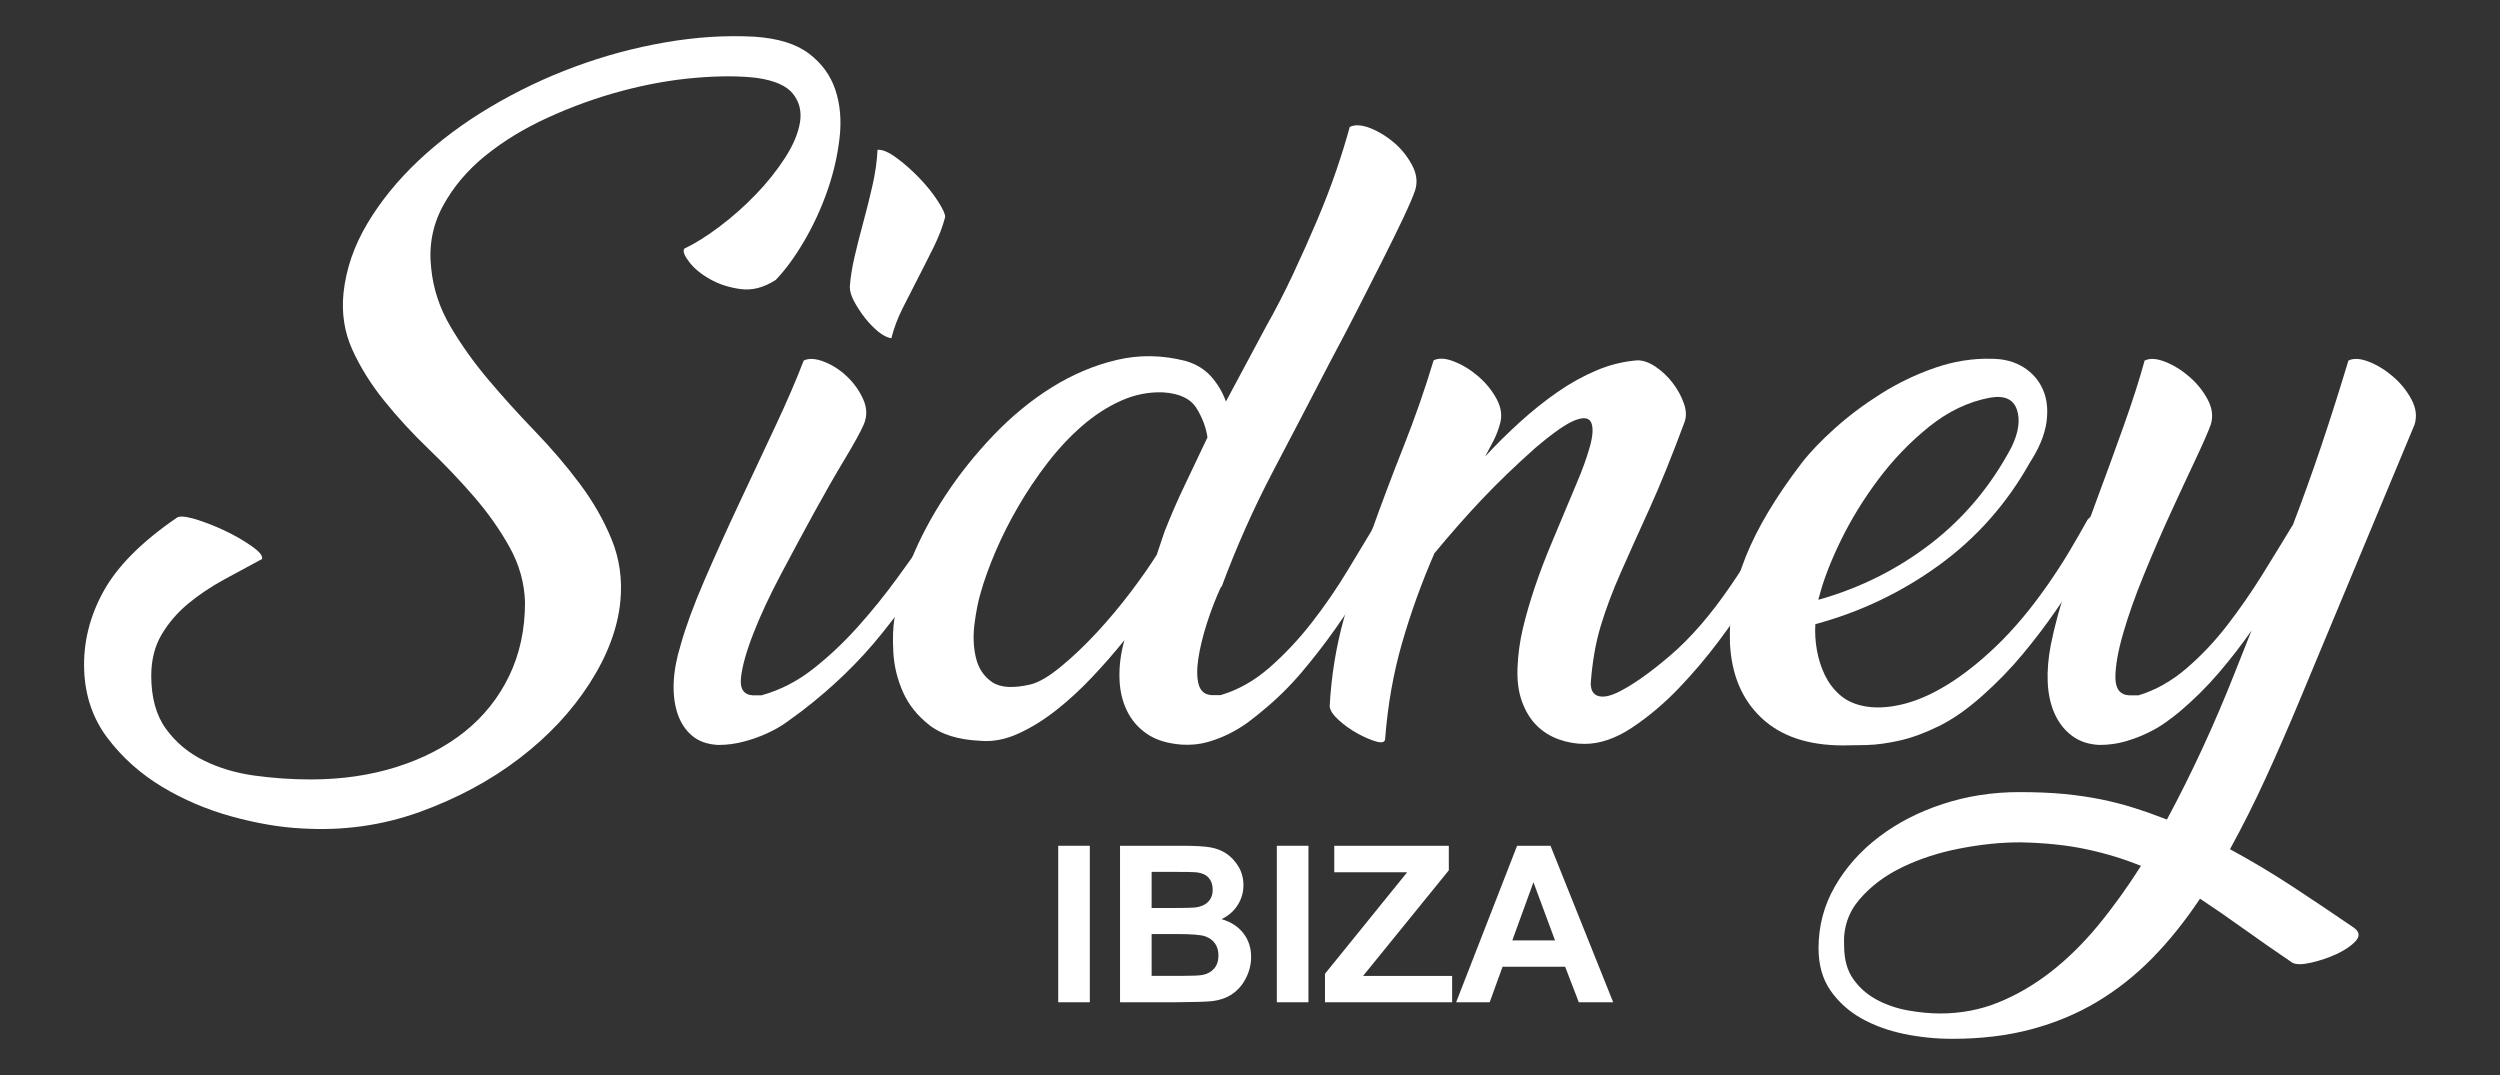
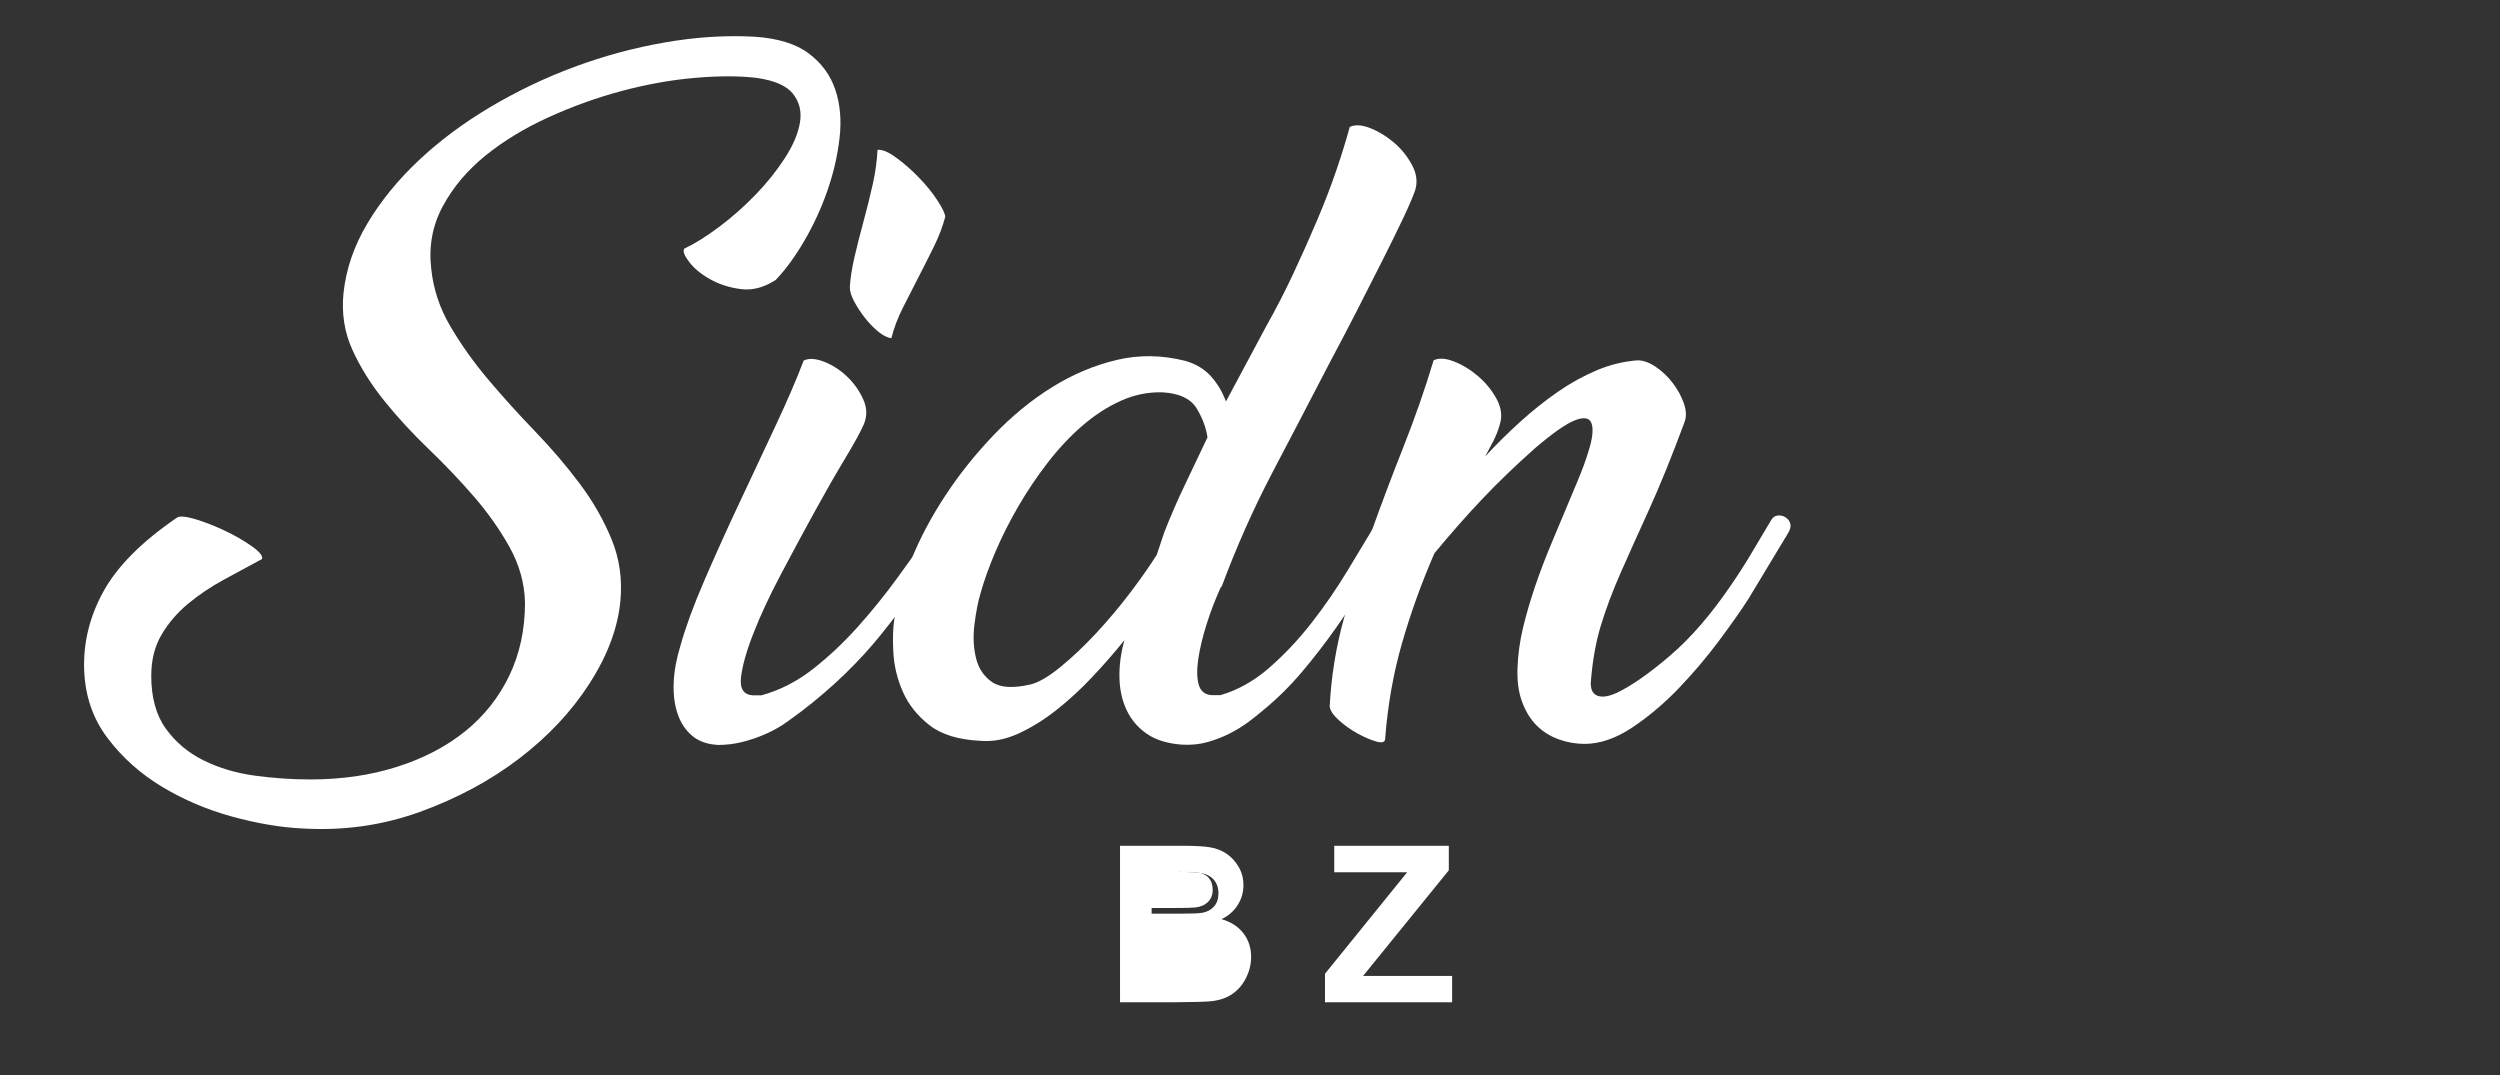
<svg xmlns="http://www.w3.org/2000/svg" version="1.1" id="Capa_1" x="0px" y="0px" width="413.422px" height="177.772px" viewBox="0 0 413.422 177.772" enable-background="new 0 0 413.422 177.772" xml:space="preserve">
  <rect x="0" y="0" width="413.422" height="177.772" fill="#333333" stroke="none" />
  <g>
    <path fill="#FFFFFF" d="M128.283,46.291c-1.951,1.263-3.879,1.768-5.786,1.516c-1.907-0.253-3.604-0.801-5.088-1.642   c-1.485-0.838-2.628-1.785-3.433-2.838c-0.807-1.048-1.082-1.782-0.826-2.205c1.78-0.841,3.729-2.061,5.85-3.657   c2.117-1.599,4.111-3.361,5.977-5.298c1.865-1.932,3.475-3.95,4.833-6.05c1.356-2.102,2.184-4.056,2.48-5.867   c0.296-1.806-0.086-3.384-1.144-4.728c-1.061-1.346-3.074-2.227-6.04-2.646c-2.887-0.339-6.275-0.339-10.176,0   c-3.902,0.333-7.906,1.047-12.018,2.141c-4.114,1.094-8.161,2.543-12.147,4.354c-3.986,1.806-7.482,3.929-10.492,6.366   c-3.01,2.434-5.361,5.232-7.057,8.384c-1.696,3.154-2.334,6.582-1.907,10.278c0.337,3.361,1.396,6.562,3.177,9.584   c1.78,3.028,3.879,5.97,6.294,8.829c2.418,2.862,4.983,5.697,7.695,8.513c2.713,2.816,5.174,5.694,7.378,8.636   c2.204,2.942,3.965,6.011,5.278,9.208c1.313,3.193,1.802,6.598,1.462,10.214c-0.424,4.455-2.12,8.996-5.085,13.617   c-2.972,4.626-6.849,8.771-11.64,12.428c-4.792,3.663-10.278,6.607-16.468,8.847c-6.194,2.227-12.676,3.14-19.46,2.721   c-3.56-0.172-7.418-0.827-11.574-1.963c-4.154-1.143-8.013-2.785-11.577-4.932c-3.566-2.152-6.558-4.822-8.98-8.02   c-2.425-3.191-3.719-6.934-3.888-11.223c-0.17-4.541,0.893-8.892,3.186-13.054c2.295-4.162,6.331-8.216,12.103-12.168   c0.423-0.333,1.419-0.27,2.989,0.189c1.567,0.465,3.2,1.094,4.897,1.895c1.696,0.798,3.2,1.659,4.515,2.587   c1.313,0.919,1.887,1.637,1.716,2.136c-2.038,1.096-4.133,2.232-6.296,3.409c-2.16,1.177-4.133,2.503-5.914,3.973   c-1.781,1.476-3.242,3.175-4.387,5.104c-1.144,1.94-1.716,4.208-1.716,6.814c0,3.616,0.805,6.533,2.415,8.76   c1.61,2.233,3.688,3.978,6.231,5.235c2.544,1.263,5.363,2.101,8.459,2.526c3.095,0.419,6.169,0.632,9.22,0.632   c5.172,0,9.94-0.695,14.307-2.084c4.369-1.389,8.119-3.341,11.257-5.861c3.136-2.525,5.573-5.591,7.314-9.208   c1.735-3.617,2.605-7.652,2.605-12.107c-0.085-3.197-0.935-6.24-2.546-9.145c-1.61-2.897-3.581-5.693-5.913-8.385   c-2.33-2.689-4.832-5.319-7.504-7.879c-2.671-2.566-5.108-5.214-7.312-7.947c-2.205-2.732-3.962-5.551-5.276-8.447   c-1.317-2.902-1.805-6.033-1.464-9.397c0.423-3.949,1.737-7.776,3.941-11.475c2.204-3.697,5.023-7.164,8.459-10.405   c3.433-3.235,7.375-6.176,11.827-8.829c4.45-2.643,9.113-4.874,13.99-6.682c4.877-1.805,9.855-3.151,14.943-4.032   c5.087-0.887,10.004-1.2,14.754-0.947c3.897,0.253,6.907,1.177,9.028,2.775c2.119,1.596,3.58,3.594,4.386,5.99   c0.805,2.394,1.041,5.063,0.7,8.005c-0.339,2.942-1.018,5.867-2.035,8.763c-1.016,2.902-2.289,5.657-3.814,8.263   C131.463,42.467,129.894,44.611,128.283,46.291" />
    <path fill="#FFFFFF" d="M132.904,59.628c0.848-0.419,1.972-0.356,3.371,0.192c1.399,0.546,2.67,1.364,3.814,2.46   c1.145,1.093,2.035,2.354,2.673,3.783c0.634,1.426,0.656,2.815,0.062,4.162c-0.508,1.174-1.549,3.068-3.115,5.674   c-1.569,2.604-3.265,5.565-5.088,8.889c-1.822,3.321-3.665,6.747-5.531,10.277c-1.866,3.531-3.37,6.768-4.515,9.713   c-1.146,2.939-1.825,5.362-2.036,7.25c-0.213,1.888,0.446,2.875,1.972,2.962h1.399c3.051-0.845,5.892-2.291,8.52-4.352   c2.631-2.055,5.107-4.392,7.443-7.003c2.331-2.601,4.535-5.333,6.61-8.192c2.076-2.859,4.008-5.551,5.789-8.073   c0.338-0.419,0.761-0.651,1.27-0.691s0.933,0.04,1.272,0.252c0.338,0.209,0.551,0.545,0.635,1.007   c0.085,0.462-0.126,0.987-0.635,1.576c-3.563,5.47-7.206,10.532-10.937,15.194c-3.732,4.667-8.183,8.978-13.355,12.934   c-0.679,0.505-1.483,1.091-2.416,1.762c-0.932,0.677-1.992,1.286-3.18,1.831c-1.188,0.551-2.478,1.011-3.877,1.39   c-1.402,0.378-2.821,0.568-4.261,0.568c-1.783-0.086-3.223-0.591-4.324-1.515c-1.103-0.925-1.907-2.147-2.417-3.657   c-0.508-1.515-0.719-3.243-0.638-5.172c0.085-1.935,0.469-3.995,1.147-6.183c0.847-3.025,2.159-6.602,3.941-10.717   c1.78-4.122,3.685-8.342,5.723-12.677c2.033-4.328,4.025-8.574,5.978-12.735C130.15,66.376,131.718,62.74,132.904,59.628    M145.113,24.778c0.765-0.08,1.779,0.339,3.054,1.266c1.271,0.921,2.523,2.015,3.752,3.278c1.228,1.26,2.269,2.54,3.114,3.843   c0.849,1.306,1.272,2.21,1.272,2.712c-0.424,1.599-1.037,3.215-1.843,4.856c-0.808,1.639-1.654,3.321-2.544,5.043   c-0.892,1.725-1.761,3.427-2.608,5.109c-0.85,1.679-1.483,3.36-1.907,5.042c-0.679-0.086-1.422-0.462-2.227-1.134   c-0.808-0.674-1.548-1.45-2.227-2.333s-1.249-1.768-1.716-2.649c-0.467-0.881-0.699-1.661-0.699-2.333   c0.084-1.429,0.338-3.065,0.76-4.917c0.427-1.849,0.915-3.783,1.468-5.804c0.55-2.015,1.058-4.056,1.525-6.116   C144.753,28.587,145.028,26.629,145.113,24.778" />
    <path fill="#FFFFFF" d="M201.973,96.914c-0.932,2.021-1.74,4.099-2.416,6.241c-0.68,2.147-1.144,4.081-1.398,5.803   c-0.257,1.722-0.235,3.128,0.061,4.225c0.297,1.091,0.997,1.682,2.1,1.768h1.528c2.882-0.844,5.57-2.359,8.073-4.541   c2.501-2.187,4.834-4.667,6.995-7.439c2.164-2.778,4.156-5.677,5.979-8.703c1.823-3.025,3.496-5.805,5.023-8.325   c0.256-0.422,0.635-0.651,1.146-0.694c0.507-0.041,0.955,0.066,1.334,0.318c0.382,0.252,0.654,0.585,0.827,1.007   c0.169,0.419,0.083,0.924-0.253,1.513c-1.696,2.605-3.352,5.257-4.963,7.944c-1.61,2.691-3.306,5.298-5.086,7.818   c-1.782,2.526-3.665,4.96-5.66,7.319c-1.992,2.348-4.176,4.495-6.547,6.424c-0.597,0.511-1.338,1.096-2.228,1.774   c-0.893,0.666-1.908,1.297-3.053,1.889c-1.145,0.585-2.373,1.073-3.686,1.446c-1.315,0.379-2.734,0.528-4.261,0.442   c-2.374-0.167-4.305-0.752-5.79-1.763c-1.483-1.01-2.606-2.313-3.368-3.91c-0.764-1.596-1.167-3.409-1.207-5.424   c-0.045-2.015,0.231-4.076,0.825-6.183c-1.696,2.106-3.498,4.168-5.404,6.183c-1.907,2.015-3.881,3.829-5.914,5.424   c-2.037,1.596-4.114,2.882-6.234,3.847c-2.118,0.964-4.196,1.366-6.23,1.194c-3.646-0.167-6.466-1.028-8.455-2.583   c-1.993-1.556-3.457-3.381-4.389-5.488c-0.932-2.102-1.464-4.289-1.591-6.556c-0.126-2.268-0.061-4.162,0.191-5.672   c0.424-2.945,1.354-6.182,2.798-9.713c1.439-3.532,3.307-7.039,5.596-10.529c2.291-3.487,4.938-6.809,7.948-9.963   c3.013-3.151,6.231-5.801,9.666-7.945c3.434-2.141,7.016-3.656,10.746-4.538c3.732-0.884,7.548-0.824,11.447,0.186   c1.696,0.508,3.071,1.349,4.133,2.523c1.059,1.177,1.888,2.563,2.48,4.162l6.613-12.359c1.61-2.856,3.117-5.781,4.515-8.763   c1.397-2.987,2.712-5.93,3.94-8.825c1.229-2.902,2.291-5.657,3.181-8.264s1.63-5.003,2.225-7.19   c0.849-0.416,1.972-0.355,3.372,0.192c1.398,0.546,2.713,1.346,3.941,2.397c1.228,1.047,2.228,2.288,2.987,3.717   c0.767,1.433,0.936,2.819,0.512,4.165c-0.339,1.007-1,2.543-1.97,4.602c-0.976,2.061-2.12,4.392-3.438,7   c-1.312,2.606-2.713,5.359-4.193,8.258c-1.484,2.901-2.948,5.697-4.389,8.386c-3.138,6.054-6.317,12.15-9.541,18.287   c-3.22,6.139-6.059,12.527-8.519,19.169V96.914z M170.434,113.183c1.354-0.338,3.009-1.303,4.957-2.904   c1.952-1.596,3.925-3.468,5.917-5.609c1.99-2.147,3.877-4.392,5.658-6.746c1.78-2.353,3.221-4.414,4.323-6.182l1.271-3.782   c1.018-2.606,2.143-5.192,3.372-7.755c1.229-2.563,2.478-5.192,3.75-7.882c-0.253-1.681-0.87-3.297-1.843-4.856   c-0.976-1.556-2.818-2.417-5.531-2.583c-2.375-0.086-4.685,0.376-6.933,1.386c-2.249,1.008-4.39,2.397-6.423,4.159   c-2.036,1.765-3.941,3.806-5.723,6.119c-1.781,2.313-3.391,4.707-4.831,7.19c-1.444,2.477-2.691,4.957-3.754,7.435   c-1.062,2.486-1.888,4.771-2.48,6.877c-0.423,1.423-0.762,3.151-1.018,5.166c-0.252,2.021-0.167,3.893,0.256,5.614   c0.423,1.722,1.314,3.048,2.672,3.973C165.43,113.728,167.551,113.854,170.434,113.183" />
    <path fill="#FFFFFF" d="M284.291,105.933c-2.034,2.733-4.262,5.356-6.676,7.882c-2.417,2.52-4.983,4.684-7.695,6.492   c-2.712,1.809-5.342,2.709-7.888,2.709c-1.443,0-2.867-0.247-4.265-0.751c-1.406-0.505-2.615-1.263-3.634-2.273   s-1.826-2.313-2.42-3.91c-0.597-1.596-0.85-3.49-0.763-5.677c0.082-2.181,0.379-4.345,0.887-6.492   c0.508-2.141,1.168-4.415,1.971-6.808c0.808-2.394,1.803-5,2.992-7.817c1.185-2.815,2.5-5.95,3.939-9.397   c0.937-2.184,1.653-4.182,2.165-5.99c0.508-1.808,0.591-3.134,0.252-3.973c-0.338-0.84-1.228-0.99-2.669-0.441   c-1.443,0.545-3.647,2.08-6.613,4.604c-3.309,2.945-6.233,5.76-8.779,8.45c-2.546,2.692-5.173,5.674-7.888,8.951   c-2.121,4.879-3.903,9.816-5.345,14.822c-1.443,5-2.374,10.275-2.801,15.826c0,0.585-0.469,0.752-1.401,0.505   c-0.936-0.258-1.975-0.7-3.122-1.326c-1.148-0.631-2.19-1.366-3.123-2.21c-0.936-0.839-1.444-1.596-1.529-2.268   c0.255-4.959,1.038-9.816,2.356-14.563c1.313-4.753,2.82-9.5,4.518-14.252c1.698-4.747,3.481-9.478,5.35-14.188   c1.865-4.708,3.522-9.458,4.965-14.251c0.85-0.419,1.975-0.358,3.373,0.192c1.403,0.545,2.741,1.363,4.013,2.457   c1.271,1.097,2.291,2.356,3.054,3.783c0.761,1.426,0.933,2.819,0.509,4.162c-0.256,0.925-0.595,1.806-1.017,2.646   c-0.428,0.841-0.893,1.725-1.4,2.649c1.785-1.935,3.691-3.823,5.731-5.671c2.035-1.854,4.116-3.51,6.237-4.983   c2.124-1.472,4.288-2.669,6.493-3.594c2.204-0.927,4.451-1.469,6.741-1.642c0.934,0,1.929,0.359,2.991,1.073   c1.056,0.715,1.992,1.599,2.796,2.646c0.806,1.051,1.421,2.164,1.843,3.344c0.424,1.177,0.468,2.228,0.129,3.155   c-2.121,5.711-4.07,10.528-5.85,14.434c-1.78,3.909-3.353,7.401-4.707,10.472c-1.354,3.065-2.457,6.01-3.307,8.823   c-0.848,2.819-1.398,5.993-1.65,9.523c0,0.252,0.04,0.546,0.126,0.884c0.083,0.338,0.275,0.631,0.571,0.878   c0.295,0.252,0.743,0.379,1.335,0.379c0.594,0,1.354-0.207,2.29-0.626c2.457-1.183,5.404-3.238,8.838-6.183   c3.433-2.939,6.805-6.848,10.111-11.728c1.271-1.849,2.44-3.68,3.496-5.488c1.06-1.804,2.099-3.549,3.117-5.231   c0.256-0.419,0.617-0.651,1.082-0.691c0.465-0.043,0.89,0.06,1.271,0.313c0.382,0.253,0.635,0.588,0.761,1.007   c0.126,0.422,0.02,0.927-0.315,1.516l-6.614,10.969C287.937,100.91,286.326,103.2,284.291,105.933" />
-     <path fill="#FFFFFF" d="M335.683,76.482c-3.813,6.812-8.817,12.465-15.006,16.965c-6.19,4.494-13.014,7.755-20.476,9.77   c-0.086,1.429,0,2.859,0.256,4.289c0.256,1.429,0.678,2.778,1.271,4.035c0.594,1.263,1.4,2.354,2.416,3.278   c1.017,0.93,2.291,1.555,3.814,1.894c1.866,0.419,4.008,0.362,6.421-0.189c2.417-0.545,4.963-1.636,7.633-3.278   c2.671-1.642,5.404-3.806,8.203-6.498c2.798-2.692,5.554-5.964,8.266-9.834c1.354-1.935,2.584-3.823,3.688-5.671   c1.103-1.853,2.12-3.618,3.052-5.303c0.338-0.419,0.743-0.648,1.208-0.691c0.468-0.041,0.89,0.063,1.271,0.315   c0.384,0.253,0.657,0.588,0.827,1.01c0.172,0.419,0.085,0.924-0.254,1.513c-1.188,1.847-2.459,3.868-3.814,6.055   c-1.357,2.182-2.861,4.478-4.515,6.872s-3.476,4.793-5.471,7.187c-1.992,2.4-4.216,4.685-6.677,6.872   c-2.456,2.187-4.83,3.852-7.121,4.982c-2.29,1.137-4.451,1.935-6.486,2.399c-2.034,0.459-3.86,0.707-5.471,0.752   c-1.61,0.04-2.925,0.063-3.94,0.063c-5.764,0-10.262-1.51-13.479-4.541c-3.224-3.025-4.963-7.141-5.219-12.359   c-0.169-4.788,0.7-9.558,2.609-14.311c1.906-4.749,4.98-9.898,9.222-15.449c1.354-1.762,3.178-3.677,5.469-5.737   c2.287-2.056,4.83-3.97,7.629-5.735c2.798-1.768,5.766-3.198,8.903-4.289c3.134-1.093,6.274-1.601,9.409-1.516   c2.034,0,3.794,0.463,5.281,1.386c1.483,0.927,2.563,2.167,3.239,3.723c0.681,1.556,0.87,3.361,0.574,5.422   C338.12,71.922,337.21,74.131,335.683,76.482 M300.838,98.677c-0.085,0.172-0.125,0.339-0.125,0.511   c6.865-1.935,13.054-5.029,18.564-9.271c5.511-4.25,9.965-9.565,13.354-15.955c1.186-2.437,1.484-4.518,0.894-6.243   c-0.596-1.722-2.082-2.374-4.455-1.955c-3.563,0.671-6.912,2.271-10.049,4.793c-3.135,2.521-5.933,5.422-8.39,8.703   c-2.46,3.278-4.538,6.662-6.233,10.15C302.701,92.896,301.516,95.99,300.838,98.677" />
-     <path fill="#FFFFFF" d="M354.652,59.628c0.848-0.419,1.97-0.356,3.367,0.192c1.403,0.546,2.737,1.364,4.007,2.46   c1.271,1.093,2.291,2.354,3.054,3.783c0.761,1.426,0.933,2.815,0.509,4.162c-0.423,1.174-1.252,3.068-2.48,5.674   c-1.229,2.604-2.606,5.565-4.133,8.889c-1.524,3.321-3.009,6.747-4.449,10.277c-1.444,3.531-2.586,6.768-3.436,9.713   c-0.847,2.939-1.271,5.362-1.271,7.25c0,1.888,0.764,2.875,2.29,2.962h1.526c2.793-0.845,5.426-2.314,7.882-4.415   c2.461-2.101,4.73-4.5,6.804-7.187c2.077-2.692,4.029-5.511,5.853-8.45c1.822-2.945,3.498-5.676,5.022-8.199   c1.61-4.202,3.18-8.573,4.707-13.114c1.524-4.538,3.008-9.206,4.451-13.999c0.848-0.419,1.97-0.356,3.37,0.192   c1.4,0.546,2.735,1.364,4.004,2.46c1.274,1.093,2.291,2.354,3.054,3.783c0.761,1.426,0.933,2.815,0.509,4.162l-18.82,45.145   c-1.952,4.701-3.881,9.133-5.79,13.289c-1.905,4.156-3.878,8.077-5.912,11.774c3.563,1.935,7.041,4.013,10.428,6.234   c3.393,2.228,6.742,4.471,10.046,6.739c0.936,0.671,1.042,1.406,0.321,2.204c-0.724,0.793-1.76,1.51-3.117,2.142   c-1.357,0.626-2.775,1.107-4.26,1.446c-1.483,0.339-2.522,0.339-3.117,0c-2.968-2.015-5.68-3.904-8.137-5.666   c-2.46-1.769-4.837-3.404-7.121-4.914c-2.46,3.697-5.092,6.969-7.888,9.828c-2.798,2.853-5.852,5.265-9.158,7.239   c-3.307,1.974-6.93,3.484-10.87,4.534c-3.946,1.051-8.289,1.573-13.04,1.573c-2.712,0-5.381-0.27-8.01-0.815   c-2.63-0.551-4.98-1.406-7.062-2.583c-2.074-1.177-3.771-2.709-5.083-4.593c-1.314-1.895-1.973-4.225-1.973-6.992   c0-3.696,0.91-7.117,2.733-10.263c1.825-3.151,4.263-5.878,7.315-8.186c3.049-2.313,6.567-4.116,10.555-5.414   c3.984-1.303,8.184-1.952,12.592-1.952c2.796,0,5.275,0.104,7.437,0.31c2.164,0.212,4.174,0.511,6.042,0.884   c1.865,0.379,3.668,0.838,5.404,1.389c1.739,0.546,3.582,1.2,5.534,1.952c2.035-3.783,3.981-7.687,5.85-11.717   c1.865-4.029,3.647-8.191,5.341-12.479l2.8-7.055c-1.697,2.434-3.52,4.787-5.468,7.055c-1.952,2.273-4.074,4.374-6.361,6.309   c-0.594,0.505-1.354,1.096-2.291,1.768c-0.933,0.671-1.968,1.28-3.116,1.825c-1.143,0.551-2.371,1.011-3.686,1.39   c-1.314,0.378-2.735,0.568-4.26,0.568c-1.782-0.086-3.286-0.591-4.515-1.515c-1.231-0.925-2.185-2.147-2.864-3.657   c-0.678-1.515-1.057-3.243-1.143-5.172c-0.086-1.935,0.083-3.995,0.508-6.183c0.595-3.025,1.567-6.602,2.925-10.717   c1.355-4.122,2.839-8.342,4.449-12.677c1.613-4.328,3.16-8.574,4.645-12.735C352.638,66.376,353.806,62.74,354.652,59.628    M320.861,167.597c3.393,0,6.593-0.608,9.602-1.825c3.01-1.217,5.893-2.894,8.647-5.029c2.753-2.142,5.361-4.701,7.821-7.675   c2.457-2.979,4.831-6.268,7.121-9.879c-2.885-1.171-5.913-2.095-9.09-2.761c-3.181-0.678-6.806-1.051-10.876-1.131   c-3.137,0-6.443,0.327-9.919,1.004c-3.477,0.666-6.653,1.693-9.541,3.083c-2.879,1.377-5.256,3.163-7.121,5.344   c-1.863,2.175-2.713,4.736-2.543,7.668c0,2.269,0.508,4.11,1.527,5.534c1.019,1.43,2.308,2.56,3.878,3.398   c1.569,0.838,3.286,1.43,5.148,1.763C317.385,167.425,319.165,167.597,320.861,167.597" />
-     <rect x="174.998" y="139.865" fill="#FFFFFF" width="5.223" height="25.877" />
-     <path fill="#FFFFFF" d="M185.218,139.865h10.343c2.048,0,3.576,0.086,4.583,0.259c1.007,0.172,1.904,0.528,2.703,1.062   c0.791,0.544,1.454,1.268,1.987,2.169c0.525,0.896,0.79,1.905,0.79,3.025c0,1.211-0.327,2.325-0.982,3.335   c-0.652,1.01-1.536,1.773-2.653,2.279c1.574,0.453,2.788,1.24,3.636,2.348c0.846,1.102,1.271,2.405,1.271,3.898   c0,1.177-0.272,2.324-0.821,3.432c-0.548,1.114-1.295,2.004-2.24,2.664c-0.95,0.672-2.119,1.079-3.506,1.229   c-0.871,0.098-2.97,0.155-6.299,0.178h-8.812V139.865z M190.443,144.175v5.982h3.424c2.037,0,3.301-0.035,3.795-0.086   c0.896-0.109,1.599-0.418,2.113-0.93c0.511-0.511,0.767-1.183,0.767-2.021c0-0.804-0.224-1.452-0.665-1.951   c-0.439-0.5-1.096-0.805-1.968-0.907c-0.517-0.058-2.005-0.087-4.466-0.087H190.443z M190.443,154.462v6.918h4.838   c1.881,0,3.074-0.052,3.58-0.156c0.778-0.143,1.414-0.487,1.901-1.032c0.488-0.545,0.732-1.28,0.732-2.199   c0-0.774-0.188-1.435-0.568-1.975c-0.376-0.539-0.92-0.936-1.631-1.183c-0.711-0.246-2.257-0.373-4.633-0.373H190.443z" />
-     <rect x="211.149" y="139.865" fill="#FFFFFF" width="5.227" height="25.877" />
+     <path fill="#FFFFFF" d="M185.218,139.865h10.343c2.048,0,3.576,0.086,4.583,0.259c1.007,0.172,1.904,0.528,2.703,1.062   c0.791,0.544,1.454,1.268,1.987,2.169c0.525,0.896,0.79,1.905,0.79,3.025c0,1.211-0.327,2.325-0.982,3.335   c-0.652,1.01-1.536,1.773-2.653,2.279c1.574,0.453,2.788,1.24,3.636,2.348c0.846,1.102,1.271,2.405,1.271,3.898   c0,1.177-0.272,2.324-0.821,3.432c-0.548,1.114-1.295,2.004-2.24,2.664c-0.95,0.672-2.119,1.079-3.506,1.229   c-0.871,0.098-2.97,0.155-6.299,0.178h-8.812V139.865z M190.443,144.175v5.982h3.424c2.037,0,3.301-0.035,3.795-0.086   c0.896-0.109,1.599-0.418,2.113-0.93c0.511-0.511,0.767-1.183,0.767-2.021c0-0.804-0.224-1.452-0.665-1.951   c-0.439-0.5-1.096-0.805-1.968-0.907c-0.517-0.058-2.005-0.087-4.466-0.087H190.443z v6.918h4.838   c1.881,0,3.074-0.052,3.58-0.156c0.778-0.143,1.414-0.487,1.901-1.032c0.488-0.545,0.732-1.28,0.732-2.199   c0-0.774-0.188-1.435-0.568-1.975c-0.376-0.539-0.92-0.936-1.631-1.183c-0.711-0.246-2.257-0.373-4.633-0.373H190.443z" />
    <polygon fill="#FFFFFF" points="219.111,165.742 219.111,161.029 232.701,144.245 220.646,144.245 220.646,139.865    239.588,139.865 239.588,143.923 225.411,161.386 240.136,161.386 240.136,165.742  " />
-     <path fill="#FFFFFF" d="M266.771,165.742h-5.686l-2.259-5.878h-10.345l-2.136,5.878h-5.545l10.08-25.877h5.527L266.771,165.742z    M257.15,155.508l-3.564-9.61l-3.496,9.61H257.15z" />
  </g>
</svg>